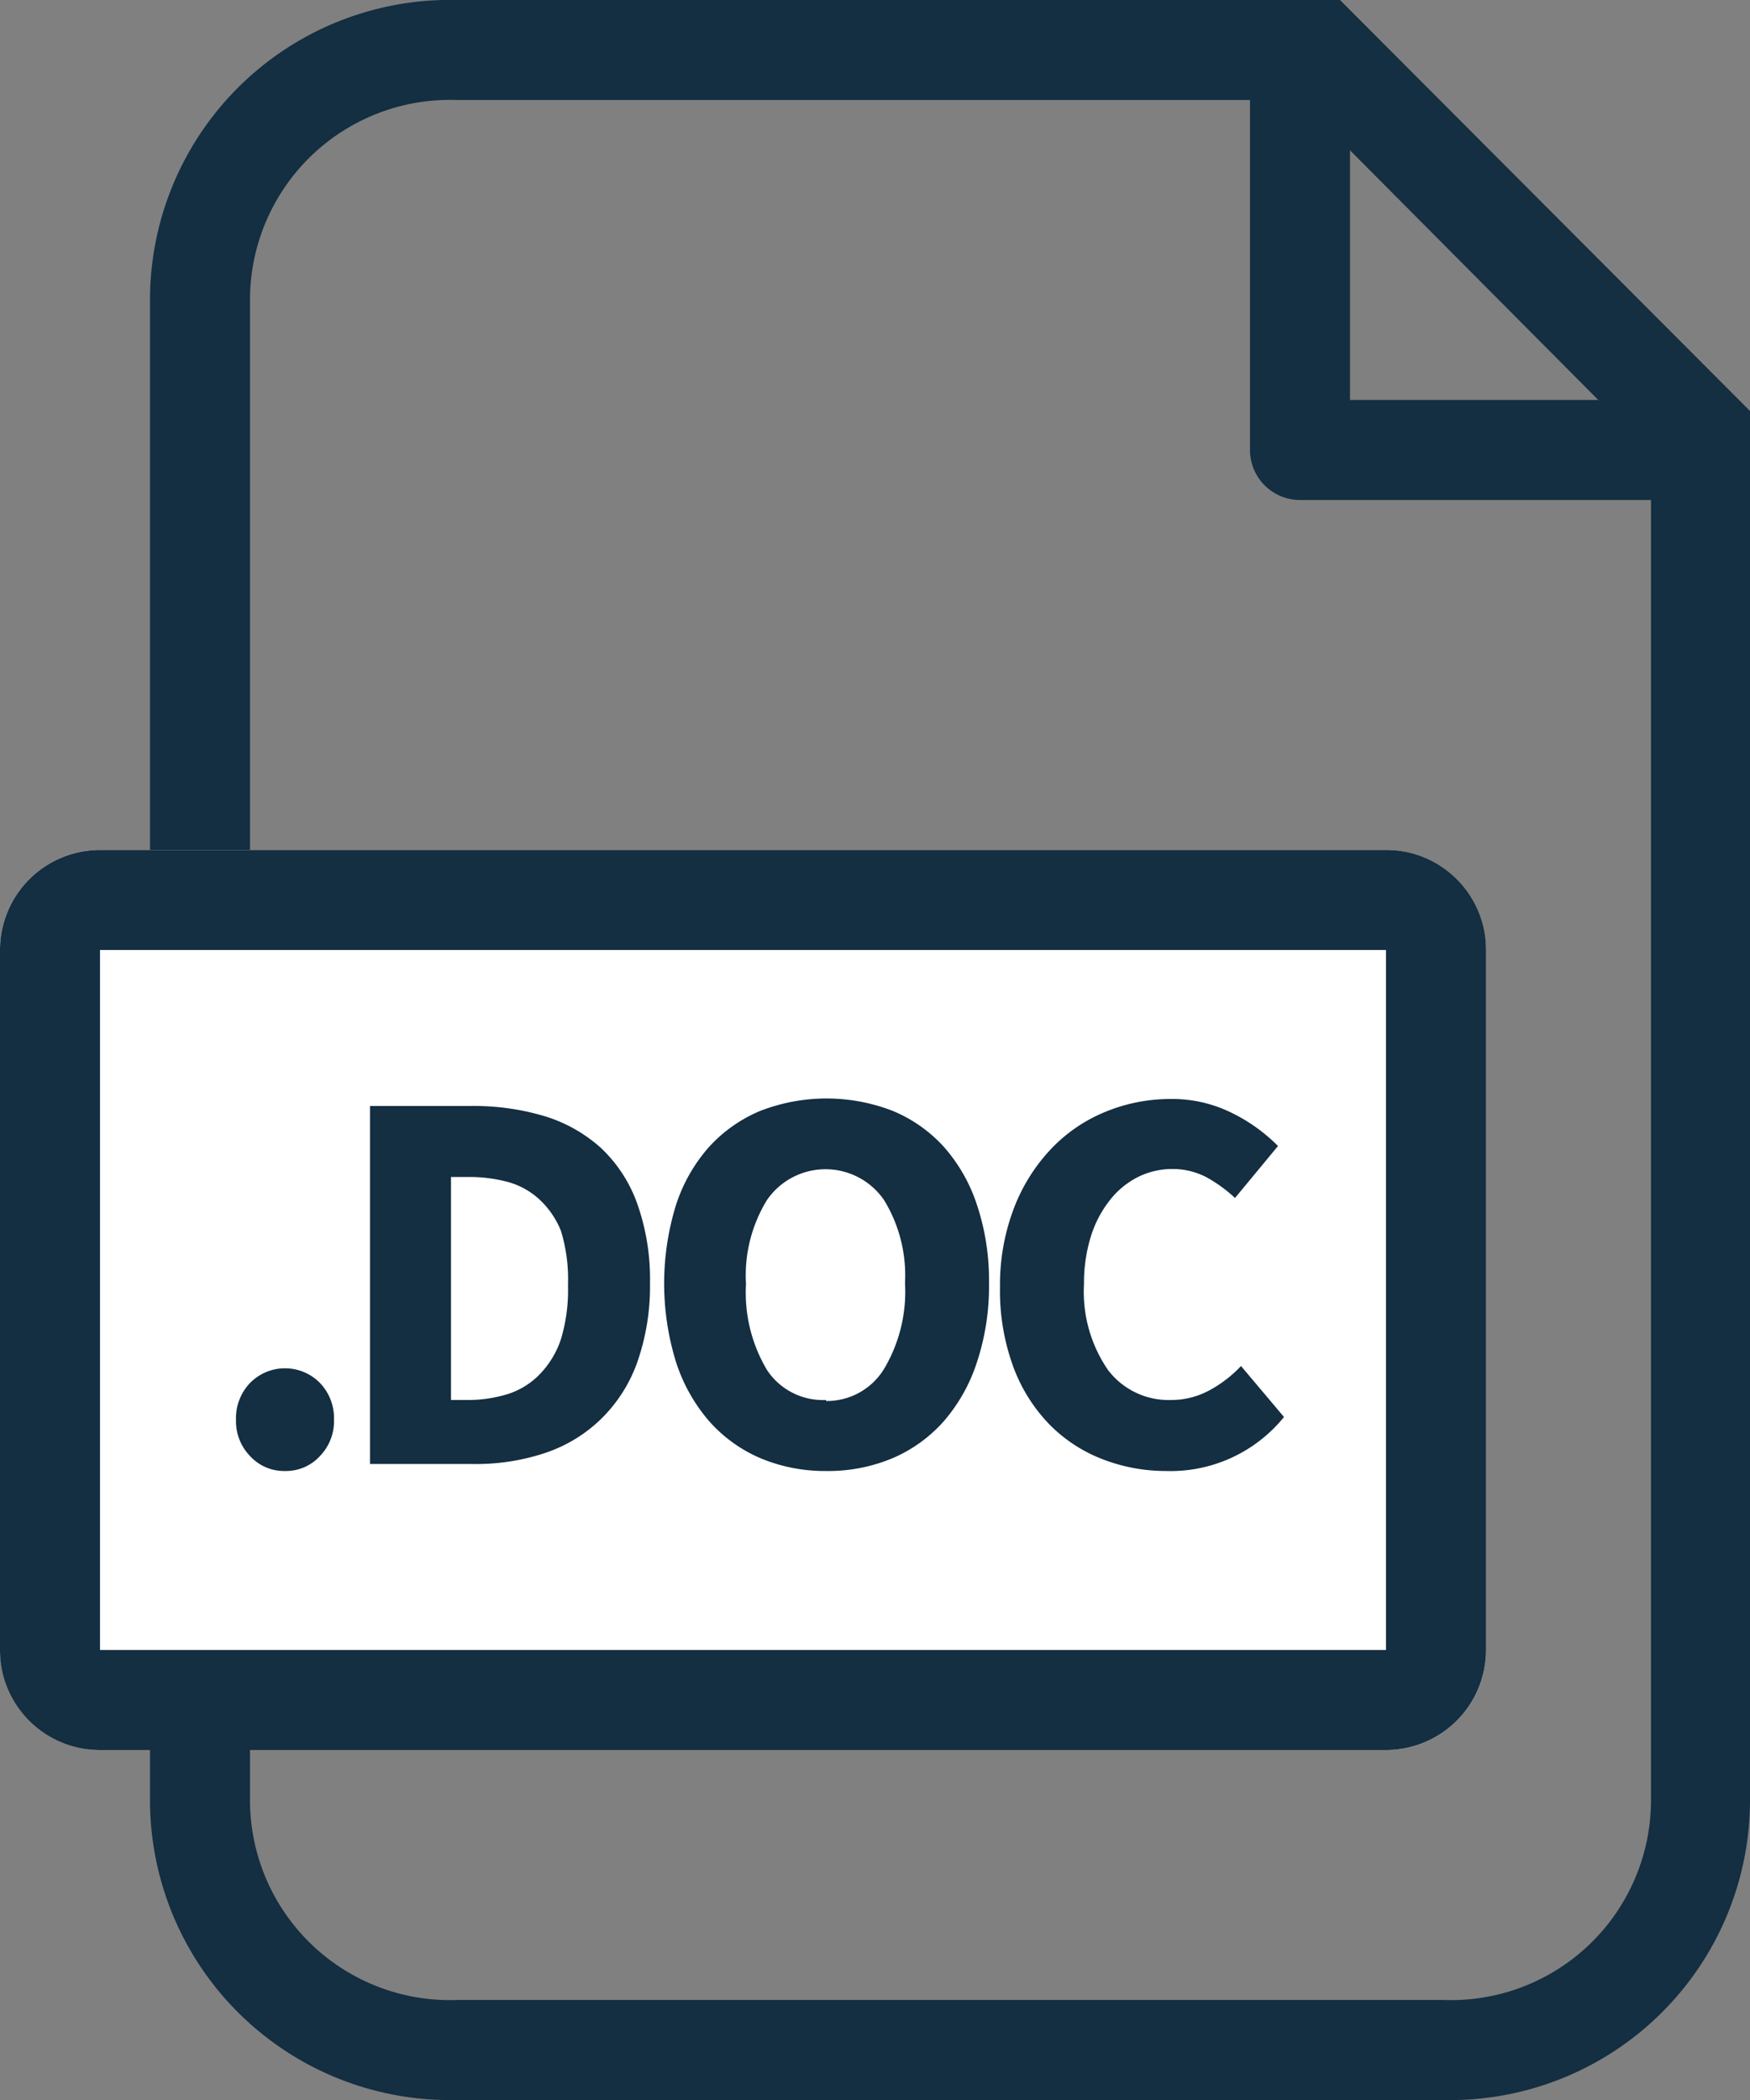
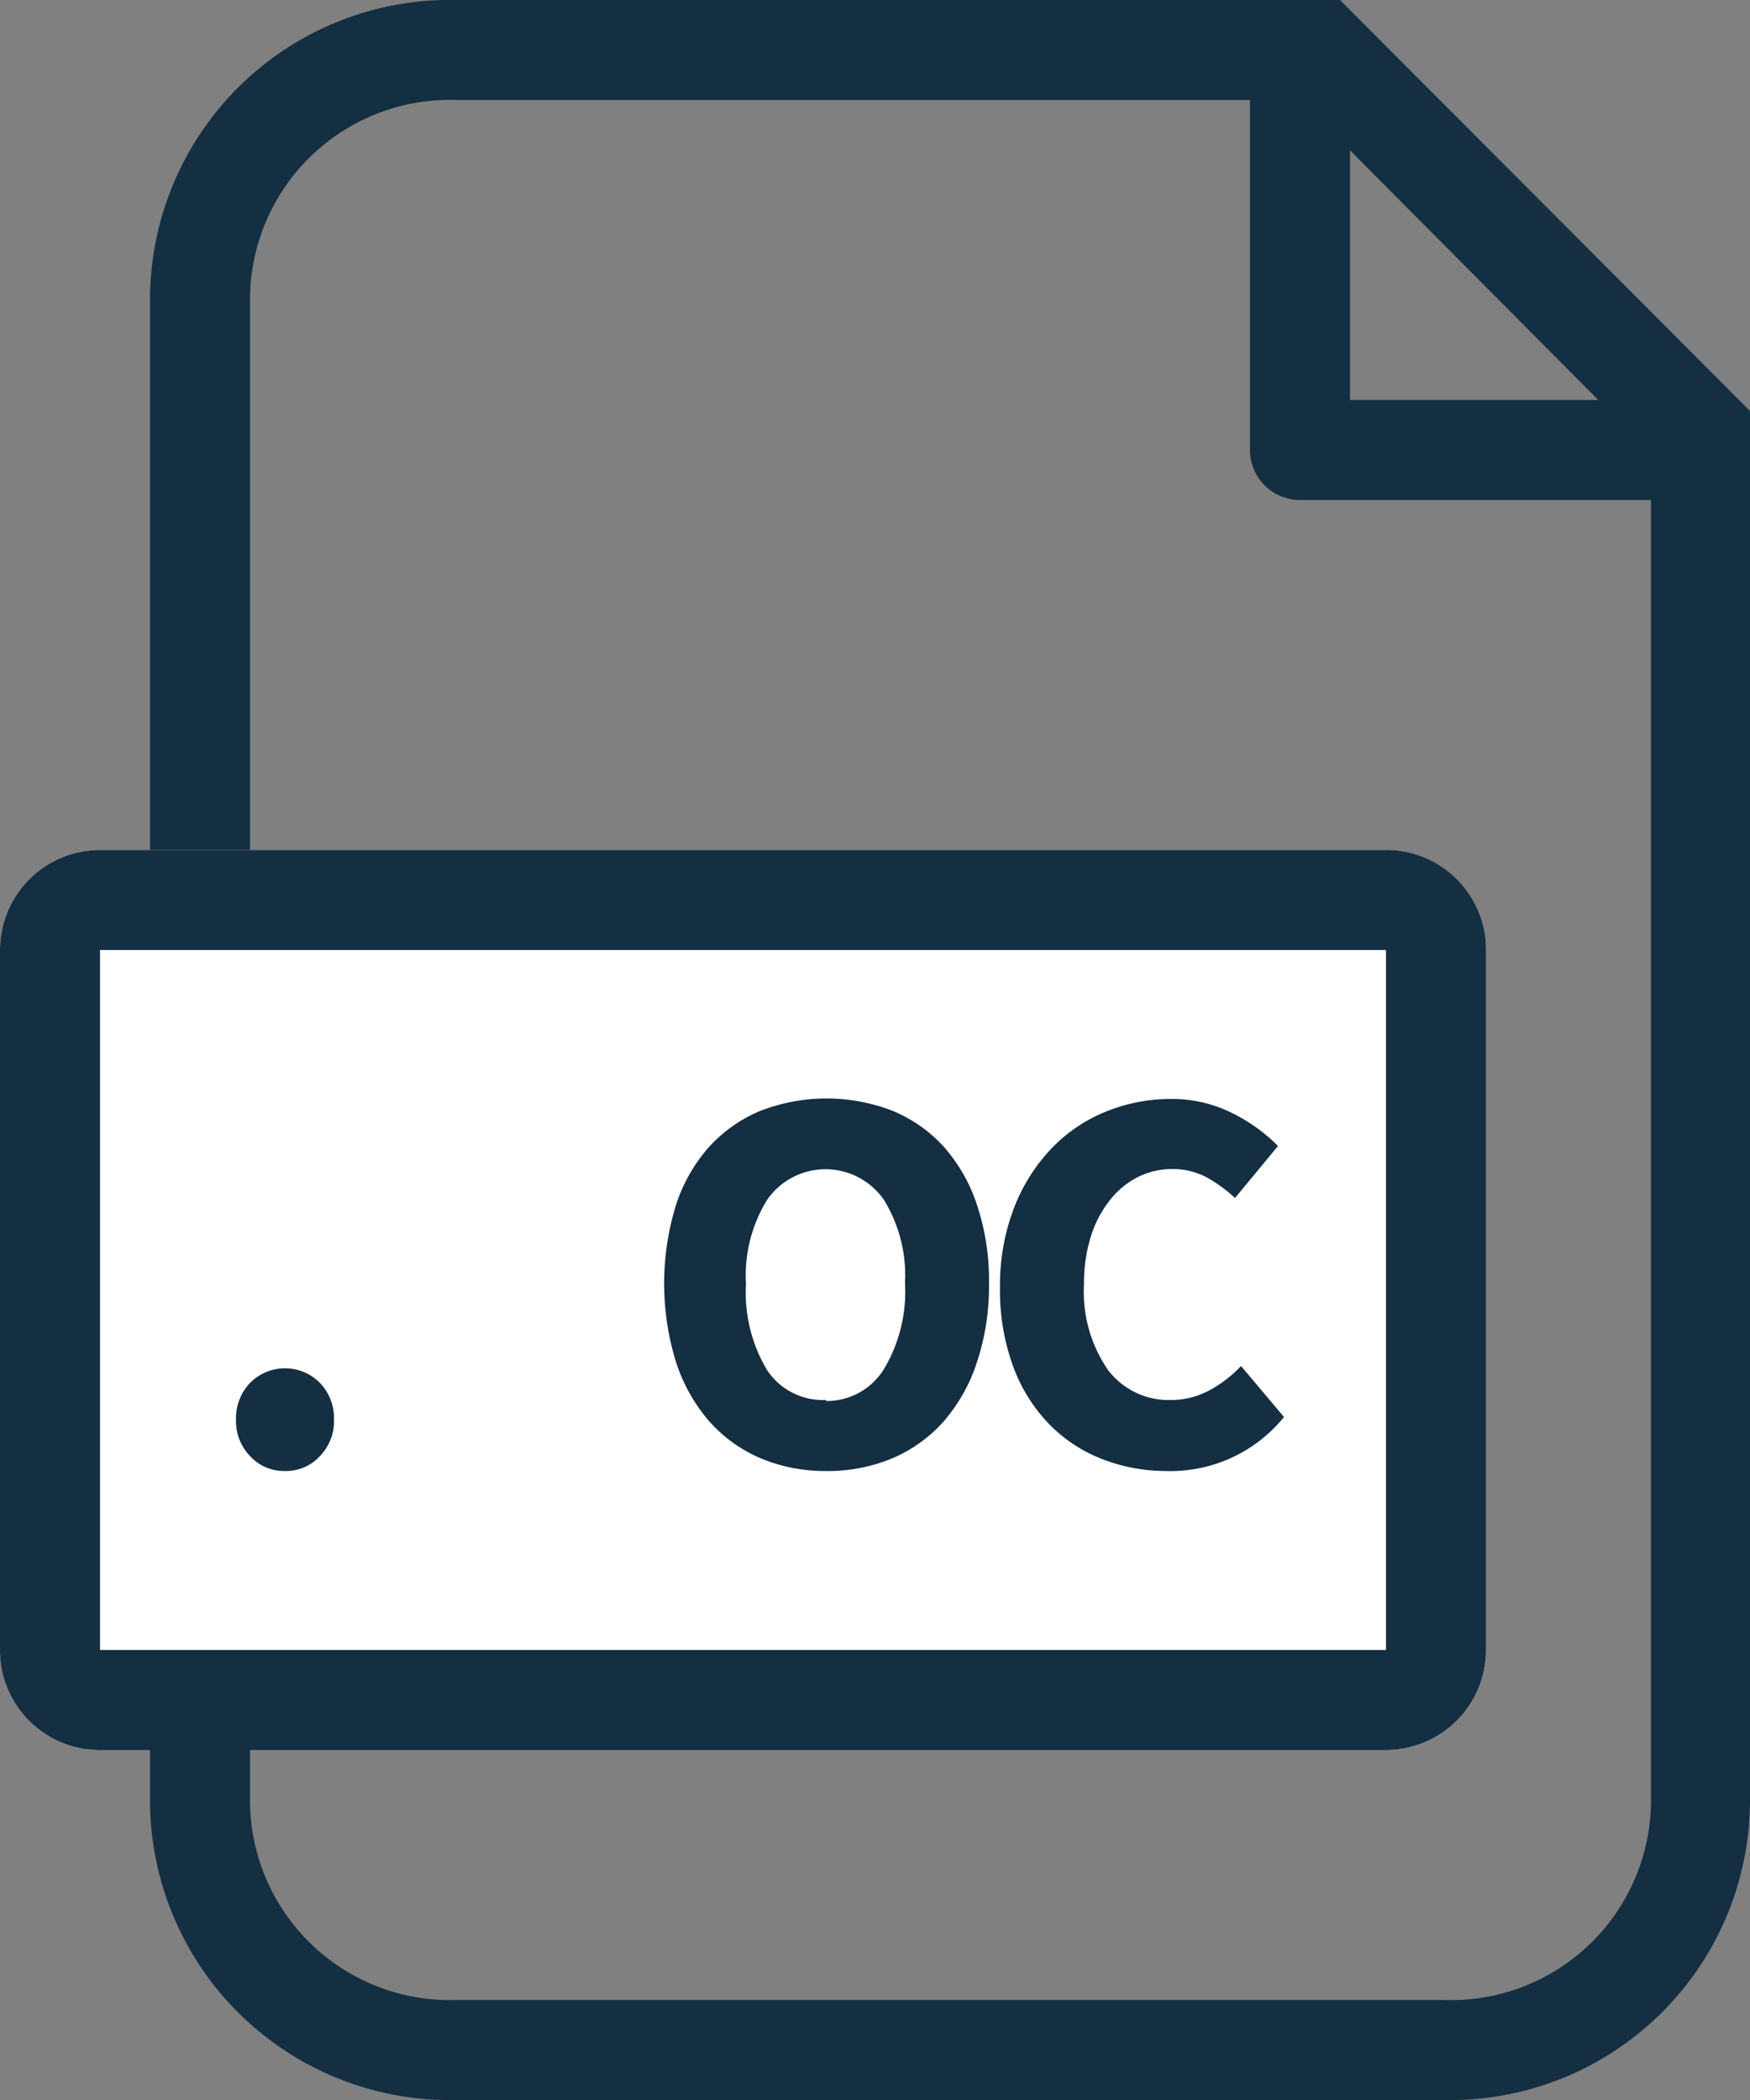
<svg xmlns="http://www.w3.org/2000/svg" viewBox="0 0 17.5 21">
  <rect x="0" y="0" width="17.5" height="21" fill="#808080" stroke="none" />
  <title>Doc_svg1</title>
  <g id="bbab68b1-61af-4145-b0b5-924a6a729f10" data-name="Layer 2">
    <g id="0815fe83-f82c-4636-b5f5-789016dea4b7" data-name="Layer 1">
      <path d="M14.43,21H4.57A3,3,0,0,1,1.5,18V3A3,3,0,0,1,4.57,0H13.4l4.1,4.11V18A3,3,0,0,1,14.43,21ZM4.57,1A2,2,0,0,0,2.5,3V18a2,2,0,0,0,2.07,2h9.87a2,2,0,0,0,2.07-2V4.53L13,1Z" style="fill:#142e42" />
      <rect y="8.5" width="14.86" height="9" rx="1" ry="1" style="fill:#fff" />
      <path d="M13.86,9.5v7H1v-7H13.86m0-1H1a1,1,0,0,0-1,1v7a1,1,0,0,0,1,1H13.86a1,1,0,0,0,1-1v-7a1,1,0,0,0-1-1Z" style="fill:#142e42" />
-       <path d="M16.94,5H13a.5.5,0,0,1-.5-.5V.5a.5.5,0,0,1,1,0V4h3.49a.5.5,0,0,1,0,1Z" style="fill:#142e42" />
+       <path d="M16.94,5H13a.5.5,0,0,1-.5-.5V.5a.5.5,0,0,1,1,0V4h3.49Z" style="fill:#142e42" />
      <path d="M2.85,14.71a.46.46,0,0,1-.35-.15.5.5,0,0,1-.14-.36.51.51,0,0,1,.14-.37.49.49,0,0,1,.7,0,.51.51,0,0,1,.14.37.5.5,0,0,1-.14.36A.46.46,0,0,1,2.85,14.71Z" style="fill:#142e42" />
-       <path d="M3.7,14.64V11.06h1a2.47,2.47,0,0,1,.74.1,1.49,1.49,0,0,1,.57.32,1.42,1.42,0,0,1,.36.55,2.26,2.26,0,0,1,.13.8,2.3,2.3,0,0,1-.13.8A1.49,1.49,0,0,1,6,14.2a1.47,1.47,0,0,1-.55.33,2.18,2.18,0,0,1-.72.11ZM4.51,14h.15a1.36,1.36,0,0,0,.42-.06.77.77,0,0,0,.32-.2.92.92,0,0,0,.21-.35,1.71,1.71,0,0,0,.07-.54,1.66,1.66,0,0,0-.07-.54A.87.87,0,0,0,5.4,12a.76.76,0,0,0-.32-.18,1.5,1.5,0,0,0-.42-.05H4.51Z" style="fill:#142e42" />
      <path d="M8.26,14.71a1.66,1.66,0,0,1-.66-.13,1.44,1.44,0,0,1-.51-.37,1.7,1.7,0,0,1-.33-.59,2.66,2.66,0,0,1,0-1.57,1.63,1.63,0,0,1,.33-.58,1.44,1.44,0,0,1,.51-.36,1.83,1.83,0,0,1,1.33,0,1.43,1.43,0,0,1,.51.36,1.65,1.65,0,0,1,.33.58,2.38,2.38,0,0,1,.12.78,2.41,2.41,0,0,1-.12.79,1.7,1.7,0,0,1-.33.59,1.44,1.44,0,0,1-.51.37A1.66,1.66,0,0,1,8.26,14.71Zm0-.7a.67.67,0,0,0,.58-.32,1.51,1.51,0,0,0,.21-.86A1.44,1.44,0,0,0,8.84,12a.71.71,0,0,0-1.17,0,1.44,1.44,0,0,0-.21.84,1.51,1.51,0,0,0,.21.86A.67.67,0,0,0,8.26,14Z" style="fill:#142e42" />
      <path d="M11.66,14.71a1.75,1.75,0,0,1-.64-.12,1.5,1.5,0,0,1-.53-.35,1.65,1.65,0,0,1-.36-.58,2.21,2.21,0,0,1-.13-.79,2.15,2.15,0,0,1,.14-.79,1.79,1.79,0,0,1,.37-.59,1.56,1.56,0,0,1,.54-.37,1.7,1.7,0,0,1,.65-.13,1.34,1.34,0,0,1,.62.14,1.71,1.71,0,0,1,.46.33l-.43.52a1.4,1.4,0,0,0-.29-.21.73.73,0,0,0-.34-.08.77.77,0,0,0-.34.08.83.83,0,0,0-.28.23,1.12,1.12,0,0,0-.19.36,1.57,1.57,0,0,0-.07.48,1.38,1.38,0,0,0,.24.86.76.76,0,0,0,.63.3.8.8,0,0,0,.39-.1,1.23,1.23,0,0,0,.31-.24l.43.51A1.46,1.46,0,0,1,11.66,14.71Z" style="fill:#142e42" />
    </g>
  </g>
</svg>